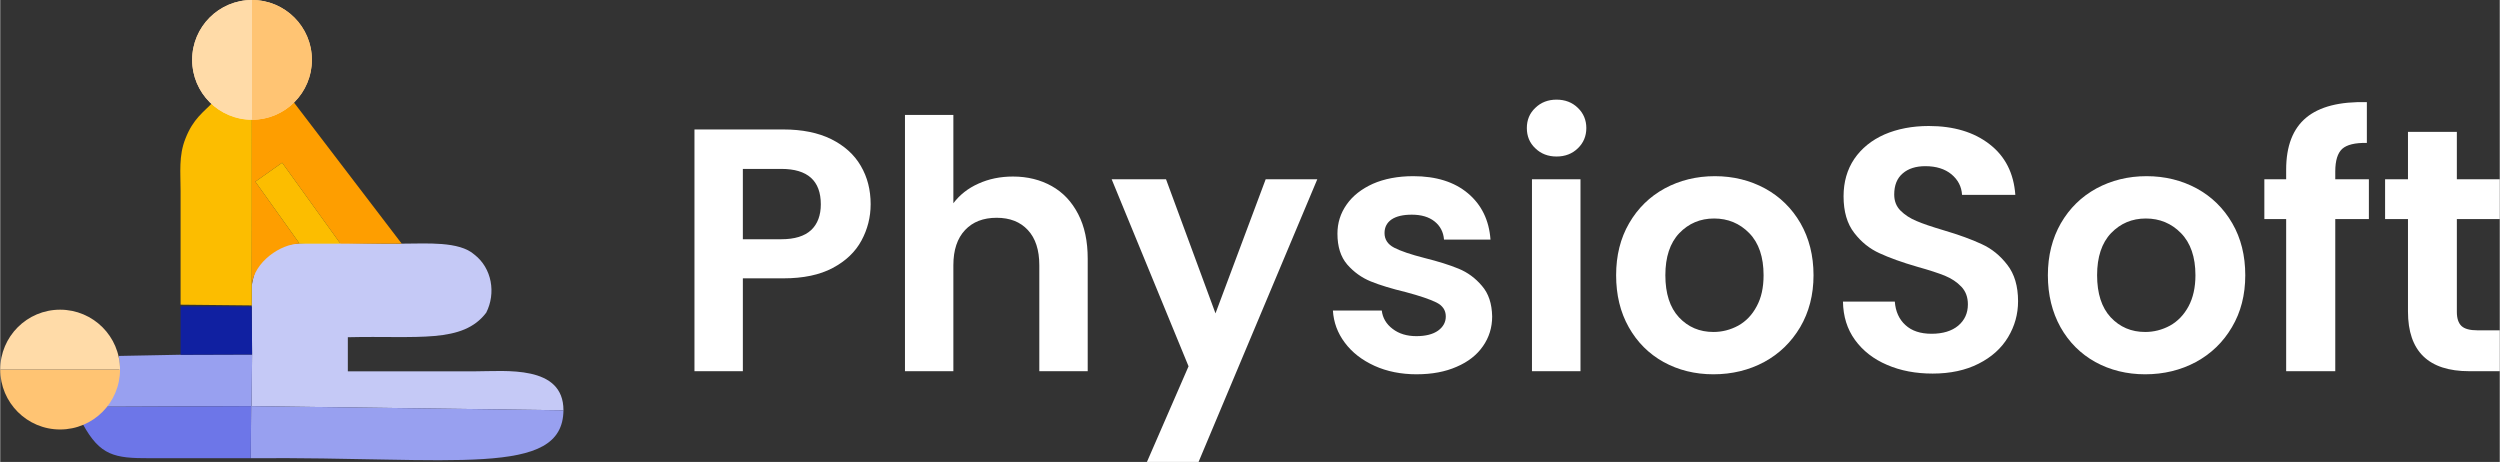
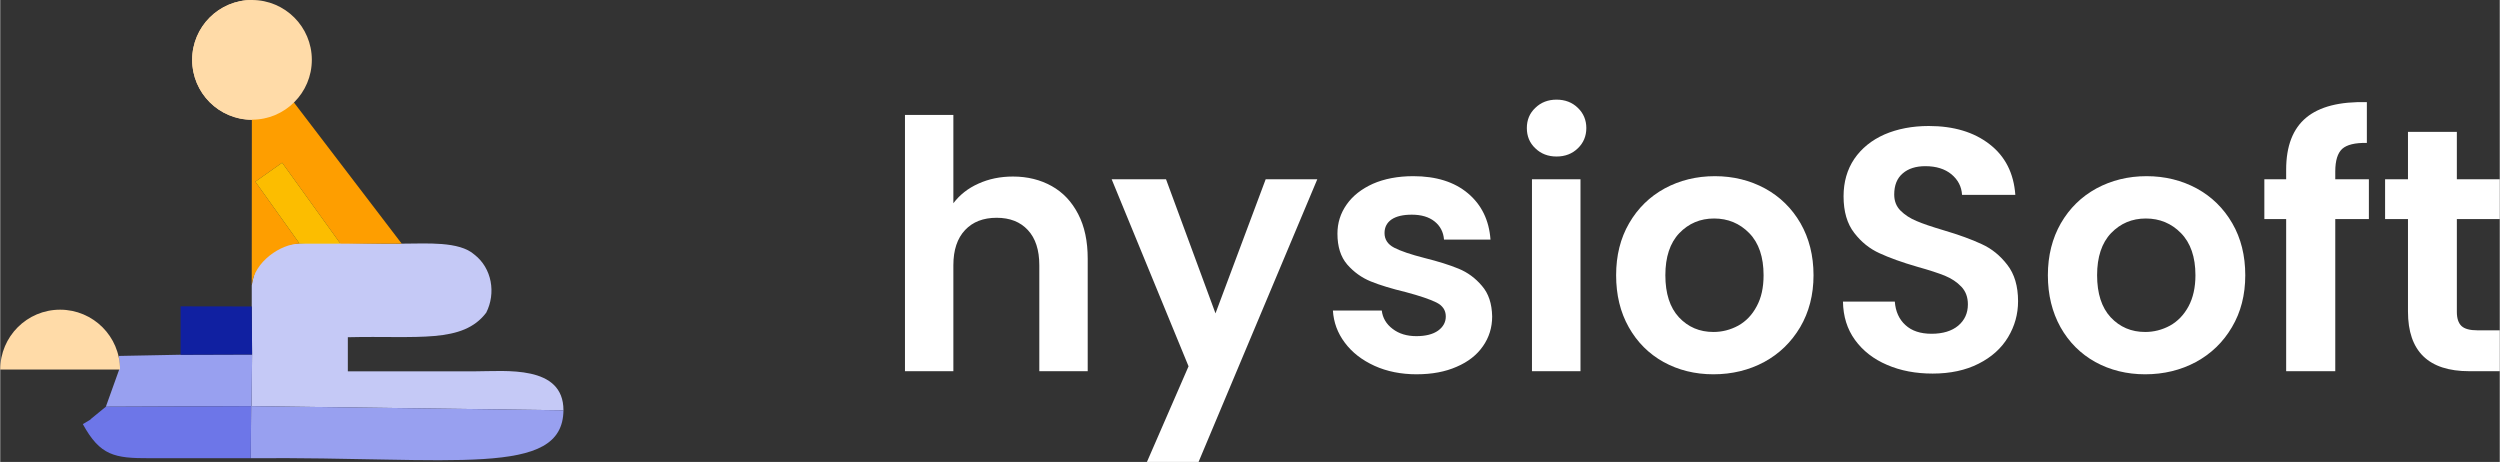
<svg xmlns="http://www.w3.org/2000/svg" xml:space="preserve" width="525px" height="97px" version="1.1" style="shape-rendering:geometricPrecision; text-rendering:geometricPrecision; image-rendering:optimizeQuality; fill-rule:evenodd; clip-rule:evenodd" viewBox="0 0 209.69 38.75">
  <rect x="0" y="0" width="209.69" height="38.75" fill="#333333" stroke="none" />
  <defs>
    <style type="text/css">
   
    .fil5 {fill:#1020A1}
    .fil4 {fill:#6D76E8}
    .fil1 {fill:#98A0F0}
    .fil12 {fill:#BEA7B3}
    .fil0 {fill:#C5C9F6}
    .fil7 {fill:#DBB99B}
    .fil9 {fill:#DDB792}
    .fil6 {fill:#DEB68B}
    .fil11 {fill:#E2B47C}
    .fil8 {fill:#E6B16E}
    .fil10 {fill:#E7B065}
    .fil2 {fill:#FCBD00}
    .fil3 {fill:#FE9E00}
    .fil14 {fill:#FFC473}
    .fil13 {fill:#FFDBA8}
    .fil15 {fill:white;fill-rule:nonzero}
   
  </style>
  </defs>
  <g id="Layer_x0020_1">
    <g id="_2225947705632">
      <path class="fil0" d="M21.1 23.95l0 1.76 0.03 4.03 -0.04 4.33 26.16 0.35c0,-3.83 -4.88,-3.27 -7.38,-3.27 -3.57,0 -7.14,0 -10.71,0l0 -2.86c5.88,-0.14 9.63,0.55 11.61,-2.06 0.83,-1.64 0.48,-3.73 -0.99,-4.87 -1.28,-1.14 -4.02,-0.92 -6.01,-0.92 -9.06,0.04 -11.92,-1.05 -12.67,3.51z" />
      <path class="fil1" d="M9.95 29.86l0.08 1 -1.17 3.26 12.19 -0.05 -0.03 4.37c17.08,-0.13 26.17,1.66 26.23,-4.02l-26.16 -0.35 0.04 -4.33 -6 0.02 -5.18 0.1z" />
-       <path class="fil2" d="M15.13 25.56l5.97 0.06c0,-5.18 0.02,-10.38 0.01,-15.57l-3.18 -1.55c-0.91,0.94 -1.74,1.46 -2.39,3.12 -0.58,1.44 -0.41,2.86 -0.41,4.39 0,3.18 0,6.37 0,9.55z" />
      <path class="fil3" d="M21.11 9.81l-0.01 13.48 0 0.64c0.19,-1.97 2.45,-3.48 4.01,-3.49l-3.71 -5.2 2.25 -1.59 4.89 6.79 5.14 0 -9.23 -12.09 -3.34 1.46z" />
      <path class="fil4" d="M7.65 35.11l-0.1 0.1 -0.62 0.37c1.45,2.65 2.66,2.87 5.61,2.86 2.83,0 5.65,0 8.48,0l0.03 -4.37 -12.19 0.05 -1.21 0.99z" />
      <polygon class="fil5" points="15.13,29.76 21.13,29.74 21.1,25.71 15.13,25.7 " />
      <polygon class="fil2" points="25.11,20.44 28.54,20.44 23.65,13.65 21.4,15.24 " />
      <polygon class="fil6" points="24.04,20.54 23.86,20.61 " />
      <polygon class="fil7" points="23.73,20.63 23.57,20.7 " />
      <polygon class="fil8" points="22.7,21.08 22.6,21.18 " />
      <polygon class="fil7" points="22.6,21.18 22.51,21.28 " />
      <polygon class="fil9" points="21.88,21.91 21.77,22.01 " />
      <polygon class="fil10" points="21.77,22.01 21.68,22.11 " />
      <polygon class="fil6" points="21.39,22.71 21.32,22.86 " />
      <polygon class="fil11" points="21.3,22.99 21.23,23.15 " />
      <polygon class="fil12" points="7.65,35.11 7.55,35.21 " />
      <circle class="fil13" cx="21.12" cy="5.02" r="5.02" />
-       <path class="fil14" d="M21.12 5.02l0 -5.02c2.78,0 5.03,2.25 5.03,5.02 0,2.78 -2.25,5.03 -5.03,5.03l0 -5.03z" />
      <path class="fil13" d="M21.12 5.02l0 5.03c-2.77,0 -5.02,-2.25 -5.02,-5.03 0,-2.77 2.25,-5.02 5.02,-5.02l0 5.02z" />
-       <path class="fil14" d="M5.02 31l5.03 0c0,2.78 -2.25,5.03 -5.03,5.03 -2.77,0 -5.02,-2.25 -5.02,-5.03l5.02 0z" />
      <path class="fil13" d="M5.02 31l-5.02 0c0,-2.77 2.25,-5.02 5.02,-5.02 2.78,0 5.03,2.25 5.03,5.02l-5.03 0z" />
    </g>
-     <path class="fil15" d="M73.02 17.14c0,1.08 -0.26,2.1 -0.77,3.04 -0.51,0.95 -1.32,1.72 -2.41,2.3 -1.09,0.58 -2.47,0.87 -4.14,0.87l-3.4 0 0 7.79 -4.06 0 0 -20.28 7.46 0c1.57,0 2.91,0.27 4.01,0.81 1.1,0.55 1.93,1.29 2.48,2.24 0.56,0.95 0.83,2.02 0.83,3.23zm-7.49 2.93c1.12,0 1.95,-0.26 2.5,-0.77 0.54,-0.51 0.81,-1.24 0.81,-2.16 0,-1.98 -1.11,-2.97 -3.31,-2.97l-3.23 0 0 5.9 3.23 0z" />
    <path id="_1" class="fil15" d="M84.96 14.81c1.22,0 2.3,0.27 3.25,0.8 0.95,0.53 1.69,1.32 2.22,2.35 0.54,1.04 0.8,2.28 0.8,3.74l0 9.44 -4.06 0 0 -8.89c0,-1.28 -0.32,-2.26 -0.96,-2.95 -0.64,-0.69 -1.51,-1.03 -2.62,-1.03 -1.12,0 -2,0.34 -2.65,1.03 -0.65,0.69 -0.98,1.67 -0.98,2.95l0 8.89 -4.06 0 0 -21.5 4.06 0 0 7.41c0.53,-0.7 1.22,-1.25 2.09,-1.64 0.88,-0.4 1.84,-0.6 2.91,-0.6z" />
    <path id="_2" class="fil15" d="M118.83 31.4c-1.32,0 -2.5,-0.24 -3.54,-0.71 -1.05,-0.48 -1.88,-1.12 -2.49,-1.94 -0.61,-0.81 -0.94,-1.71 -1,-2.7l4.1 0c0.07,0.62 0.38,1.14 0.91,1.54 0.53,0.41 1.2,0.61 1.99,0.61 0.77,0 1.38,-0.15 1.82,-0.46 0.43,-0.31 0.65,-0.71 0.65,-1.19 0,-0.53 -0.27,-0.92 -0.8,-1.18 -0.53,-0.26 -1.38,-0.55 -2.54,-0.86 -1.2,-0.29 -2.19,-0.59 -2.95,-0.9 -0.76,-0.31 -1.42,-0.78 -1.98,-1.42 -0.55,-0.64 -0.82,-1.5 -0.82,-2.59 0,-0.89 0.25,-1.7 0.77,-2.44 0.51,-0.73 1.25,-1.31 2.2,-1.74 0.96,-0.42 2.09,-0.64 3.39,-0.64 1.92,0 3.45,0.48 4.59,1.44 1.14,0.96 1.77,2.25 1.89,3.88l-3.9 0c-0.05,-0.64 -0.32,-1.15 -0.8,-1.53 -0.47,-0.37 -1.1,-0.56 -1.9,-0.56 -0.73,0 -1.3,0.13 -1.7,0.4 -0.39,0.27 -0.59,0.65 -0.59,1.14 0,0.54 0.27,0.95 0.81,1.23 0.54,0.28 1.39,0.57 2.53,0.86 1.16,0.29 2.12,0.59 2.87,0.9 0.76,0.31 1.41,0.79 1.96,1.44 0.56,0.64 0.84,1.5 0.86,2.57 0,0.93 -0.26,1.76 -0.77,2.49 -0.51,0.74 -1.25,1.32 -2.21,1.73 -0.95,0.42 -2.07,0.63 -3.35,0.63z" />
    <path id="_3" class="fil15" d="M130.56 13.13c-0.71,0 -1.31,-0.23 -1.78,-0.69 -0.48,-0.45 -0.71,-1.02 -0.71,-1.7 0,-0.67 0.23,-1.24 0.71,-1.69 0.47,-0.46 1.07,-0.69 1.78,-0.69 0.72,0 1.32,0.23 1.79,0.69 0.47,0.45 0.71,1.02 0.71,1.69 0,0.68 -0.24,1.25 -0.71,1.7 -0.47,0.46 -1.07,0.69 -1.79,0.69zm2.01 1.91l0 16.1 -4.07 0 0 -16.1 4.07 0z" />
    <path id="_4" class="fil15" d="M143.72 31.4c-1.55,0 -2.94,-0.35 -4.18,-1.03 -1.24,-0.69 -2.21,-1.66 -2.92,-2.92 -0.71,-1.26 -1.06,-2.71 -1.06,-4.36 0,-1.65 0.36,-3.1 1.09,-4.36 0.73,-1.26 1.72,-2.23 2.98,-2.92 1.26,-0.68 2.66,-1.03 4.21,-1.03 1.55,0 2.95,0.35 4.21,1.03 1.26,0.69 2.25,1.66 2.98,2.92 0.72,1.26 1.09,2.71 1.09,4.36 0,1.65 -0.38,3.1 -1.12,4.36 -0.75,1.26 -1.75,2.23 -3.02,2.92 -1.27,0.68 -2.69,1.03 -4.26,1.03zm0 -3.55c0.74,0 1.43,-0.18 2.08,-0.53 0.65,-0.36 1.17,-0.9 1.55,-1.62 0.39,-0.71 0.58,-1.58 0.58,-2.61 0,-1.53 -0.4,-2.71 -1.2,-3.53 -0.8,-0.82 -1.79,-1.23 -2.95,-1.23 -1.16,0 -2.13,0.41 -2.92,1.23 -0.78,0.82 -1.17,2 -1.17,3.53 0,1.53 0.38,2.71 1.14,3.53 0.77,0.82 1.73,1.23 2.89,1.23z" />
    <path id="_5" class="fil15" d="M162.11 31.34c-1.41,0 -2.69,-0.24 -3.82,-0.73 -1.13,-0.48 -2.03,-1.18 -2.69,-2.09 -0.66,-0.91 -0.99,-1.98 -1.01,-3.22l4.35 0c0.06,0.83 0.36,1.49 0.89,1.97 0.53,0.49 1.26,0.73 2.19,0.73 0.95,0 1.7,-0.23 2.24,-0.68 0.54,-0.46 0.81,-1.05 0.81,-1.79 0,-0.6 -0.18,-1.09 -0.55,-1.48 -0.37,-0.39 -0.83,-0.69 -1.38,-0.92 -0.55,-0.22 -1.31,-0.47 -2.28,-0.74 -1.32,-0.38 -2.39,-0.77 -3.21,-1.15 -0.82,-0.37 -1.53,-0.94 -2.12,-1.71 -0.59,-0.76 -0.89,-1.78 -0.89,-3.06 0,-1.2 0.3,-2.25 0.9,-3.14 0.61,-0.89 1.45,-1.57 2.53,-2.05 1.09,-0.47 2.33,-0.71 3.72,-0.71 2.09,0 3.79,0.51 5.1,1.53 1.31,1.01 2.03,2.43 2.16,4.25l-4.47 0c-0.04,-0.7 -0.34,-1.27 -0.89,-1.73 -0.55,-0.45 -1.28,-0.68 -2.19,-0.68 -0.79,0 -1.43,0.2 -1.9,0.61 -0.48,0.41 -0.71,1 -0.71,1.77 0,0.54 0.17,0.99 0.53,1.35 0.36,0.36 0.81,0.65 1.34,0.87 0.53,0.23 1.28,0.48 2.25,0.77 1.32,0.39 2.39,0.78 3.22,1.17 0.84,0.38 1.55,0.96 2.15,1.74 0.6,0.77 0.9,1.79 0.9,3.05 0,1.08 -0.28,2.09 -0.84,3.02 -0.56,0.93 -1.38,1.67 -2.47,2.22 -1.08,0.55 -2.37,0.83 -3.86,0.83z" />
    <path id="_6" class="fil15" d="M179.94 31.4c-1.54,0 -2.94,-0.35 -4.18,-1.03 -1.24,-0.69 -2.21,-1.66 -2.92,-2.92 -0.7,-1.26 -1.06,-2.71 -1.06,-4.36 0,-1.65 0.37,-3.1 1.09,-4.36 0.73,-1.26 1.72,-2.23 2.98,-2.92 1.26,-0.68 2.66,-1.03 4.21,-1.03 1.55,0 2.95,0.35 4.21,1.03 1.26,0.69 2.25,1.66 2.98,2.92 0.73,1.26 1.09,2.71 1.09,4.36 0,1.65 -0.37,3.1 -1.12,4.36 -0.74,1.26 -1.75,2.23 -3.02,2.92 -1.27,0.68 -2.69,1.03 -4.26,1.03zm0 -3.55c0.74,0 1.43,-0.18 2.08,-0.53 0.65,-0.36 1.17,-0.9 1.56,-1.62 0.38,-0.71 0.58,-1.58 0.58,-2.61 0,-1.53 -0.41,-2.71 -1.21,-3.53 -0.8,-0.82 -1.79,-1.23 -2.95,-1.23 -1.16,0 -2.13,0.41 -2.92,1.23 -0.78,0.82 -1.17,2 -1.17,3.53 0,1.53 0.38,2.71 1.14,3.53 0.77,0.82 1.73,1.23 2.89,1.23z" />
    <path id="_7" class="fil15" d="M198.71 18.38l-2.82 0 0 12.76 -4.12 0 0 -12.76 -1.83 0 0 -3.34 1.83 0 0 -0.81c0,-1.97 0.56,-3.43 1.68,-4.36 1.12,-0.93 2.82,-1.36 5.09,-1.3l0 3.42c-0.99,-0.02 -1.68,0.15 -2.07,0.5 -0.38,0.35 -0.58,0.98 -0.58,1.89l0 0.66 2.82 0 0 3.34z" />
    <path id="_8" class="fil15" d="M206.09 18.38l0 7.79c0,0.54 0.13,0.93 0.39,1.18 0.26,0.24 0.7,0.36 1.32,0.36l1.89 0 0 3.43 -2.56 0c-3.42,0 -5.14,-1.67 -5.14,-5l0 -7.76 -1.92 0 0 -3.34 1.92 0 0 -3.98 4.1 0 0 3.98 3.6 0 0 3.34 -3.6 0z" />
    <polygon id="_9" class="fil15" points="110.49,15.04 100.53,38.75 96.2,38.75 99.69,30.73 93.24,15.04 97.8,15.04 101.95,26.29 106.16,15.04 " />
  </g>
</svg>